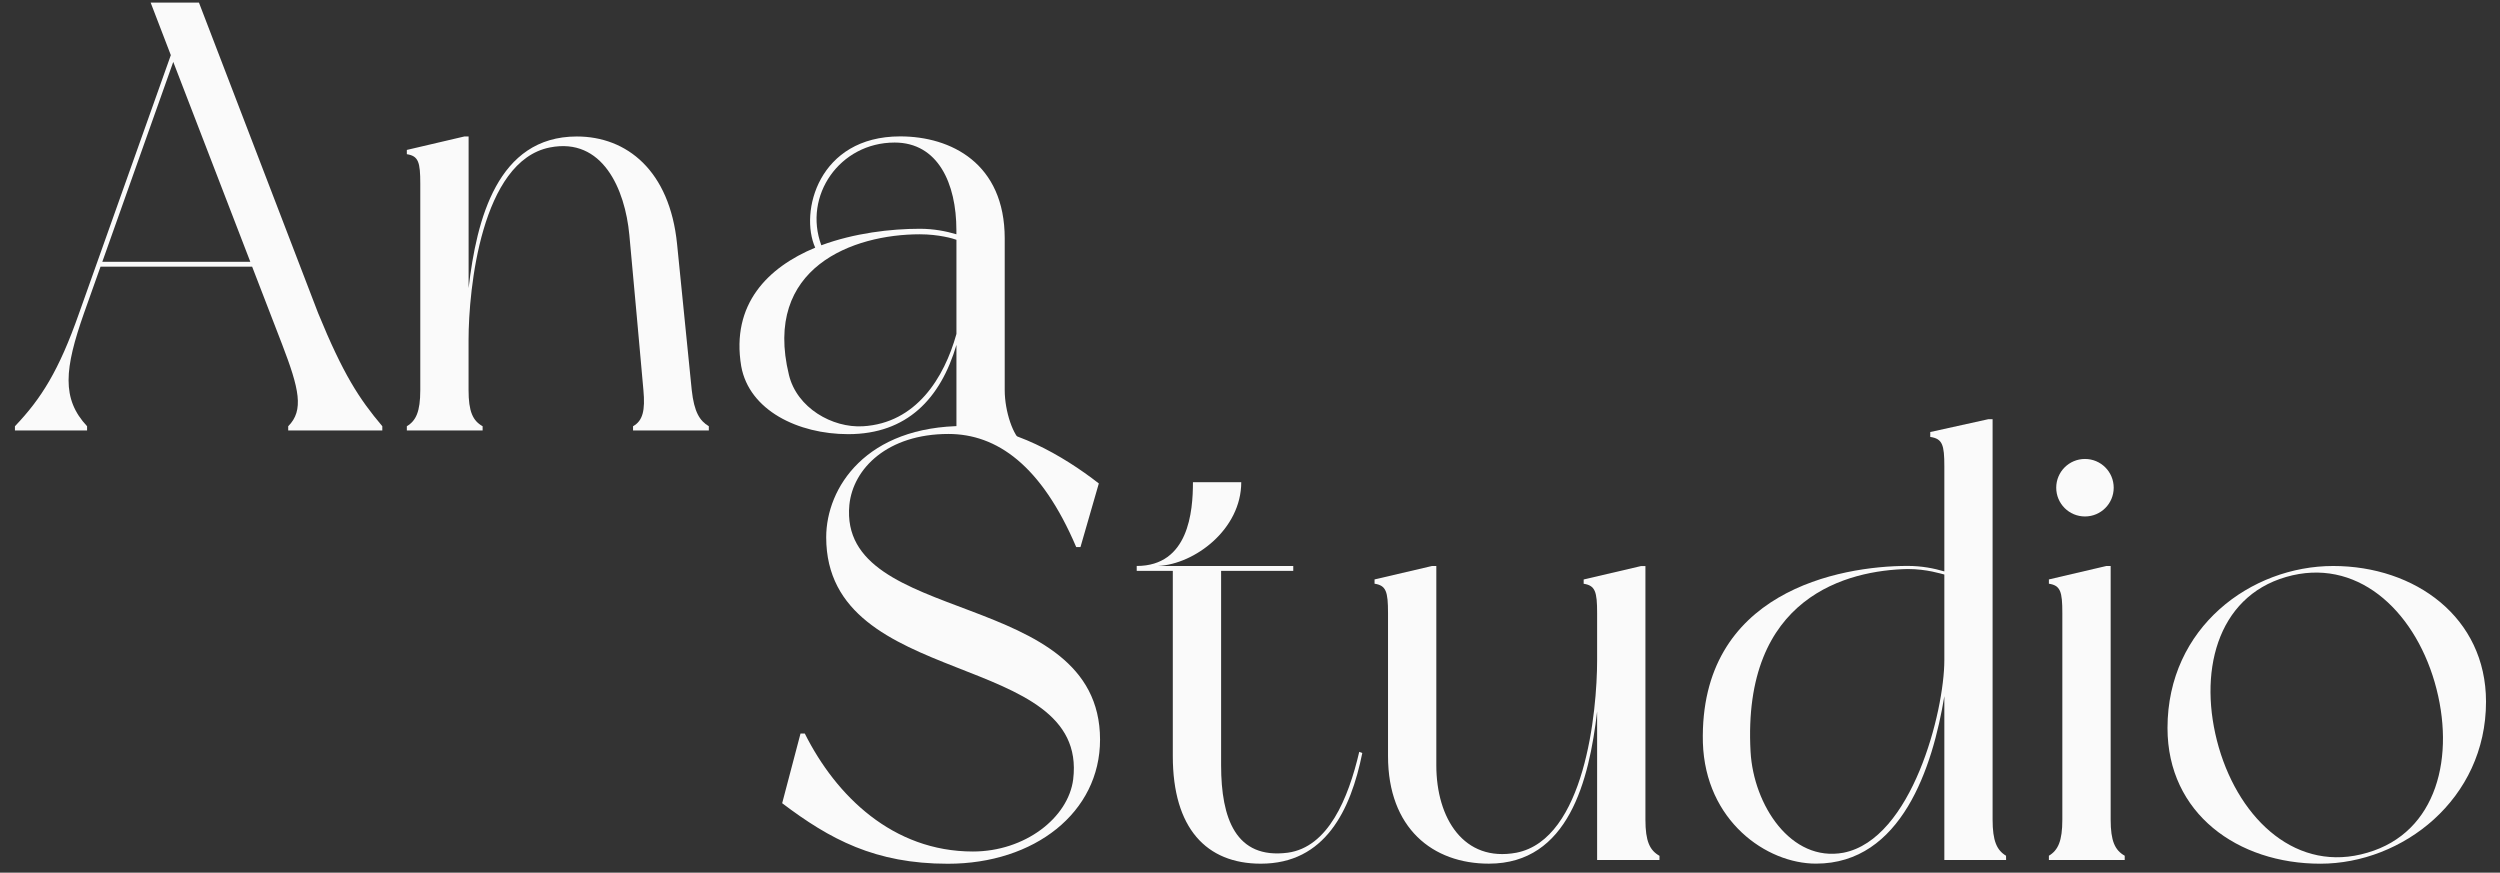
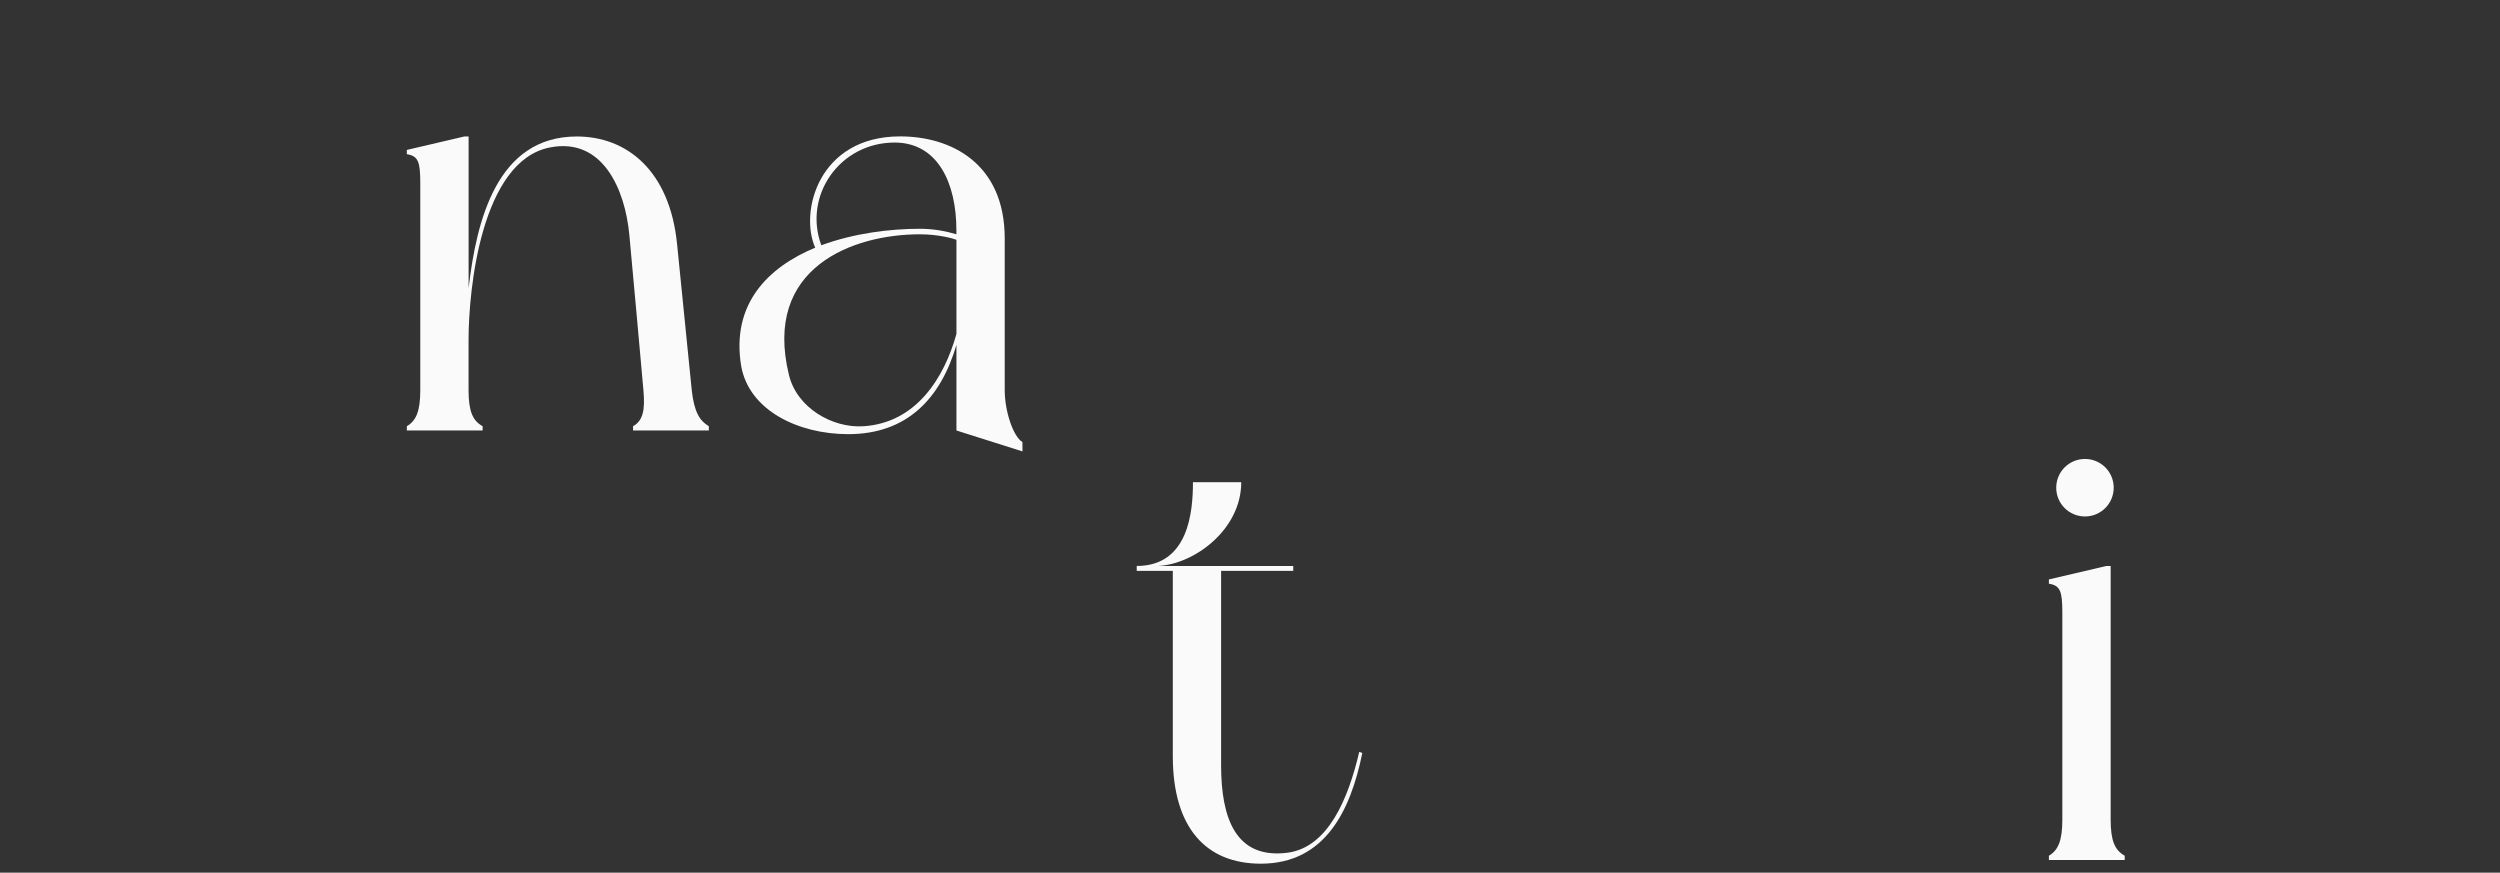
<svg xmlns="http://www.w3.org/2000/svg" width="106" height="37" viewBox="0 0 106 37" fill="none">
  <rect x="0" y="0" width="106" height="37" fill="#333333" stroke="none" />
-   <path d="M16.212 18.253H12.22V18.072C12.894 17.399 12.688 16.491 11.961 14.599L10.691 11.307H4.262L3.562 13.277C2.733 15.637 2.603 16.907 3.692 18.072V18.253H0.633V18.072C1.747 16.905 2.5 15.713 3.354 13.277L7.243 2.338L6.387 0.109H8.435L13.489 13.277C14.551 15.869 15.226 16.907 16.21 18.072V18.253H16.212ZM10.613 11.1L7.346 2.624L4.338 11.1H10.613Z" fill="#FAFAFA" />
  <path d="M30.054 18.072C30.054 18.124 30.054 18.253 30.054 18.253H26.841C26.841 18.253 26.841 18.124 26.841 18.072C27.257 17.84 27.36 17.399 27.281 16.543C27.203 15.686 26.814 11.306 26.684 9.959C26.503 8.016 25.544 5.811 23.315 6.252C20.412 6.822 19.867 12.24 19.867 14.416V16.543C19.867 17.451 20.048 17.84 20.463 18.072C20.463 18.124 20.463 18.253 20.463 18.253H17.25C17.25 18.253 17.25 18.124 17.25 18.072C17.639 17.84 17.82 17.451 17.82 16.543V7.781C17.82 6.874 17.742 6.614 17.25 6.538C17.25 6.487 17.25 6.357 17.25 6.357L19.687 5.787H19.869V12.216C20.206 9.313 21.087 5.787 24.457 5.787C26.581 5.787 28.397 7.238 28.708 10.348C28.967 12.862 29.227 15.585 29.33 16.543C29.433 17.475 29.667 17.84 30.054 18.072Z" fill="#FAFAFA" />
  <path d="M43.353 19.14L40.553 18.253V14.624C39.88 16.905 38.453 18.408 35.965 18.408C33.838 18.408 31.765 17.397 31.428 15.53C30.987 12.887 32.568 11.331 34.565 10.501C33.892 8.998 34.695 5.783 38.167 5.783C40.319 5.783 42.6 6.923 42.6 10.112V16.541C42.6 17.448 42.964 18.511 43.351 18.745C43.353 18.799 43.353 19.14 43.353 19.14ZM40.553 14.159V10.167C40.424 10.116 39.802 9.934 38.999 9.934C36.175 9.934 32.337 11.334 33.451 15.896C33.789 17.296 35.291 18.15 36.588 18.074C38.843 17.942 40.035 16.024 40.553 14.159ZM34.824 10.4C36.224 9.881 37.778 9.7 38.997 9.7C39.594 9.7 40.111 9.803 40.551 9.933V9.751C40.551 7.781 39.773 6.044 37.933 6.044C35.602 6.044 34.046 8.3 34.824 10.4Z" fill="#FAFAFA" />
-   <path d="M46.59 20.498L45.812 23.195H45.631C44.153 19.722 42.261 18.4 40.213 18.4C37.646 18.4 36.17 19.851 36.013 21.408C35.521 26.591 46.642 24.88 46.642 31.361C46.642 34.445 43.869 36.623 40.188 36.623C37.104 36.623 35.186 35.585 33.164 34.056L33.942 31.101H34.123C35.445 33.745 37.855 36.104 41.252 36.104C43.455 36.104 45.295 34.677 45.503 33.045C46.176 27.524 35.031 29.286 35.031 22.781C35.031 20.681 36.715 18.062 40.89 18.062C42.883 18.061 45.061 19.306 46.59 20.498Z" fill="#FAFAFA" />
  <path d="M57.761 31.929C57.269 34.366 56.18 36.62 53.459 36.62C51.151 36.62 49.727 35.118 49.727 32.059V24.205H48.197V23.997C50.4 23.997 50.581 21.69 50.581 20.446H52.629C52.629 22.443 50.659 23.919 49.105 23.997H54.834V24.205H51.775V32.448C51.775 34.702 52.397 36.439 54.599 36.155C56.31 35.922 57.166 33.874 57.632 31.878L57.761 31.929Z" fill="#FAFAFA" />
-   <path d="M70.361 36.464H67.718V30.165C67.38 33.094 66.499 36.619 63.129 36.619C60.745 36.619 58.852 35.116 58.852 32.057V25.992C58.852 25.085 58.773 24.825 58.281 24.749C58.281 24.698 58.281 24.568 58.281 24.568L60.718 23.998H60.9V32.448C60.9 34.702 62.067 36.569 64.296 36.155C67.199 35.585 67.718 30.167 67.718 27.991V25.994C67.718 25.087 67.639 24.827 67.147 24.751C67.147 24.699 67.147 24.57 67.147 24.57L69.585 24H69.766V34.758C69.766 35.665 69.947 36.054 70.363 36.287C70.361 36.335 70.361 36.464 70.361 36.464Z" fill="#FAFAFA" />
-   <path d="M85.058 36.464H82.44V29.517C81.948 32.524 80.626 36.618 76.997 36.618C74.897 36.618 72.305 34.805 72.202 31.486C72.046 25.084 78.009 23.995 80.885 23.995C81.482 23.995 81.999 24.098 82.44 24.228V19.769C82.44 18.861 82.361 18.602 81.843 18.526C81.843 18.474 81.843 18.318 81.843 18.318L84.305 17.774H84.486V34.753C84.486 35.661 84.667 36.05 85.056 36.283C85.058 36.334 85.058 36.464 85.058 36.464ZM82.44 27.989V24.36C82.31 24.333 81.713 24.127 80.885 24.127C78.372 24.178 73.861 25.267 74.224 31.878C74.353 34.134 75.934 36.569 78.164 36.155C81.067 35.583 82.44 30.167 82.44 27.989Z" fill="#FAFAFA" />
  <path d="M90.088 36.283C90.088 36.334 90.088 36.464 90.088 36.464H86.873C86.873 36.464 86.873 36.334 86.873 36.283C87.262 36.05 87.443 35.661 87.443 34.754V25.992C87.443 25.084 87.365 24.825 86.873 24.749C86.873 24.697 86.873 24.568 86.873 24.568L89.31 23.997H89.492V34.755C89.492 35.661 89.673 36.05 90.088 36.283ZM87.184 20.679C87.184 20.006 87.727 19.46 88.403 19.46C89.078 19.46 89.621 20.006 89.621 20.679C89.621 21.352 89.078 21.898 88.403 21.898C87.727 21.898 87.184 21.352 87.184 20.679Z" fill="#FAFAFA" />
-   <path d="M105.407 29.751C105.407 33.899 101.856 36.621 98.383 36.621C94.883 36.621 91.902 34.494 91.902 30.867C91.902 26.589 95.453 23.998 98.926 23.998C102.401 23.998 105.407 26.175 105.407 29.751ZM103.229 28.922C102.321 25.811 99.885 23.608 96.93 24.463C93.975 25.319 93.171 28.558 94.078 31.695C94.986 34.805 97.421 37.035 100.378 36.154C103.334 35.299 104.136 32.059 103.229 28.922Z" fill="#FAFAFA" />
</svg>